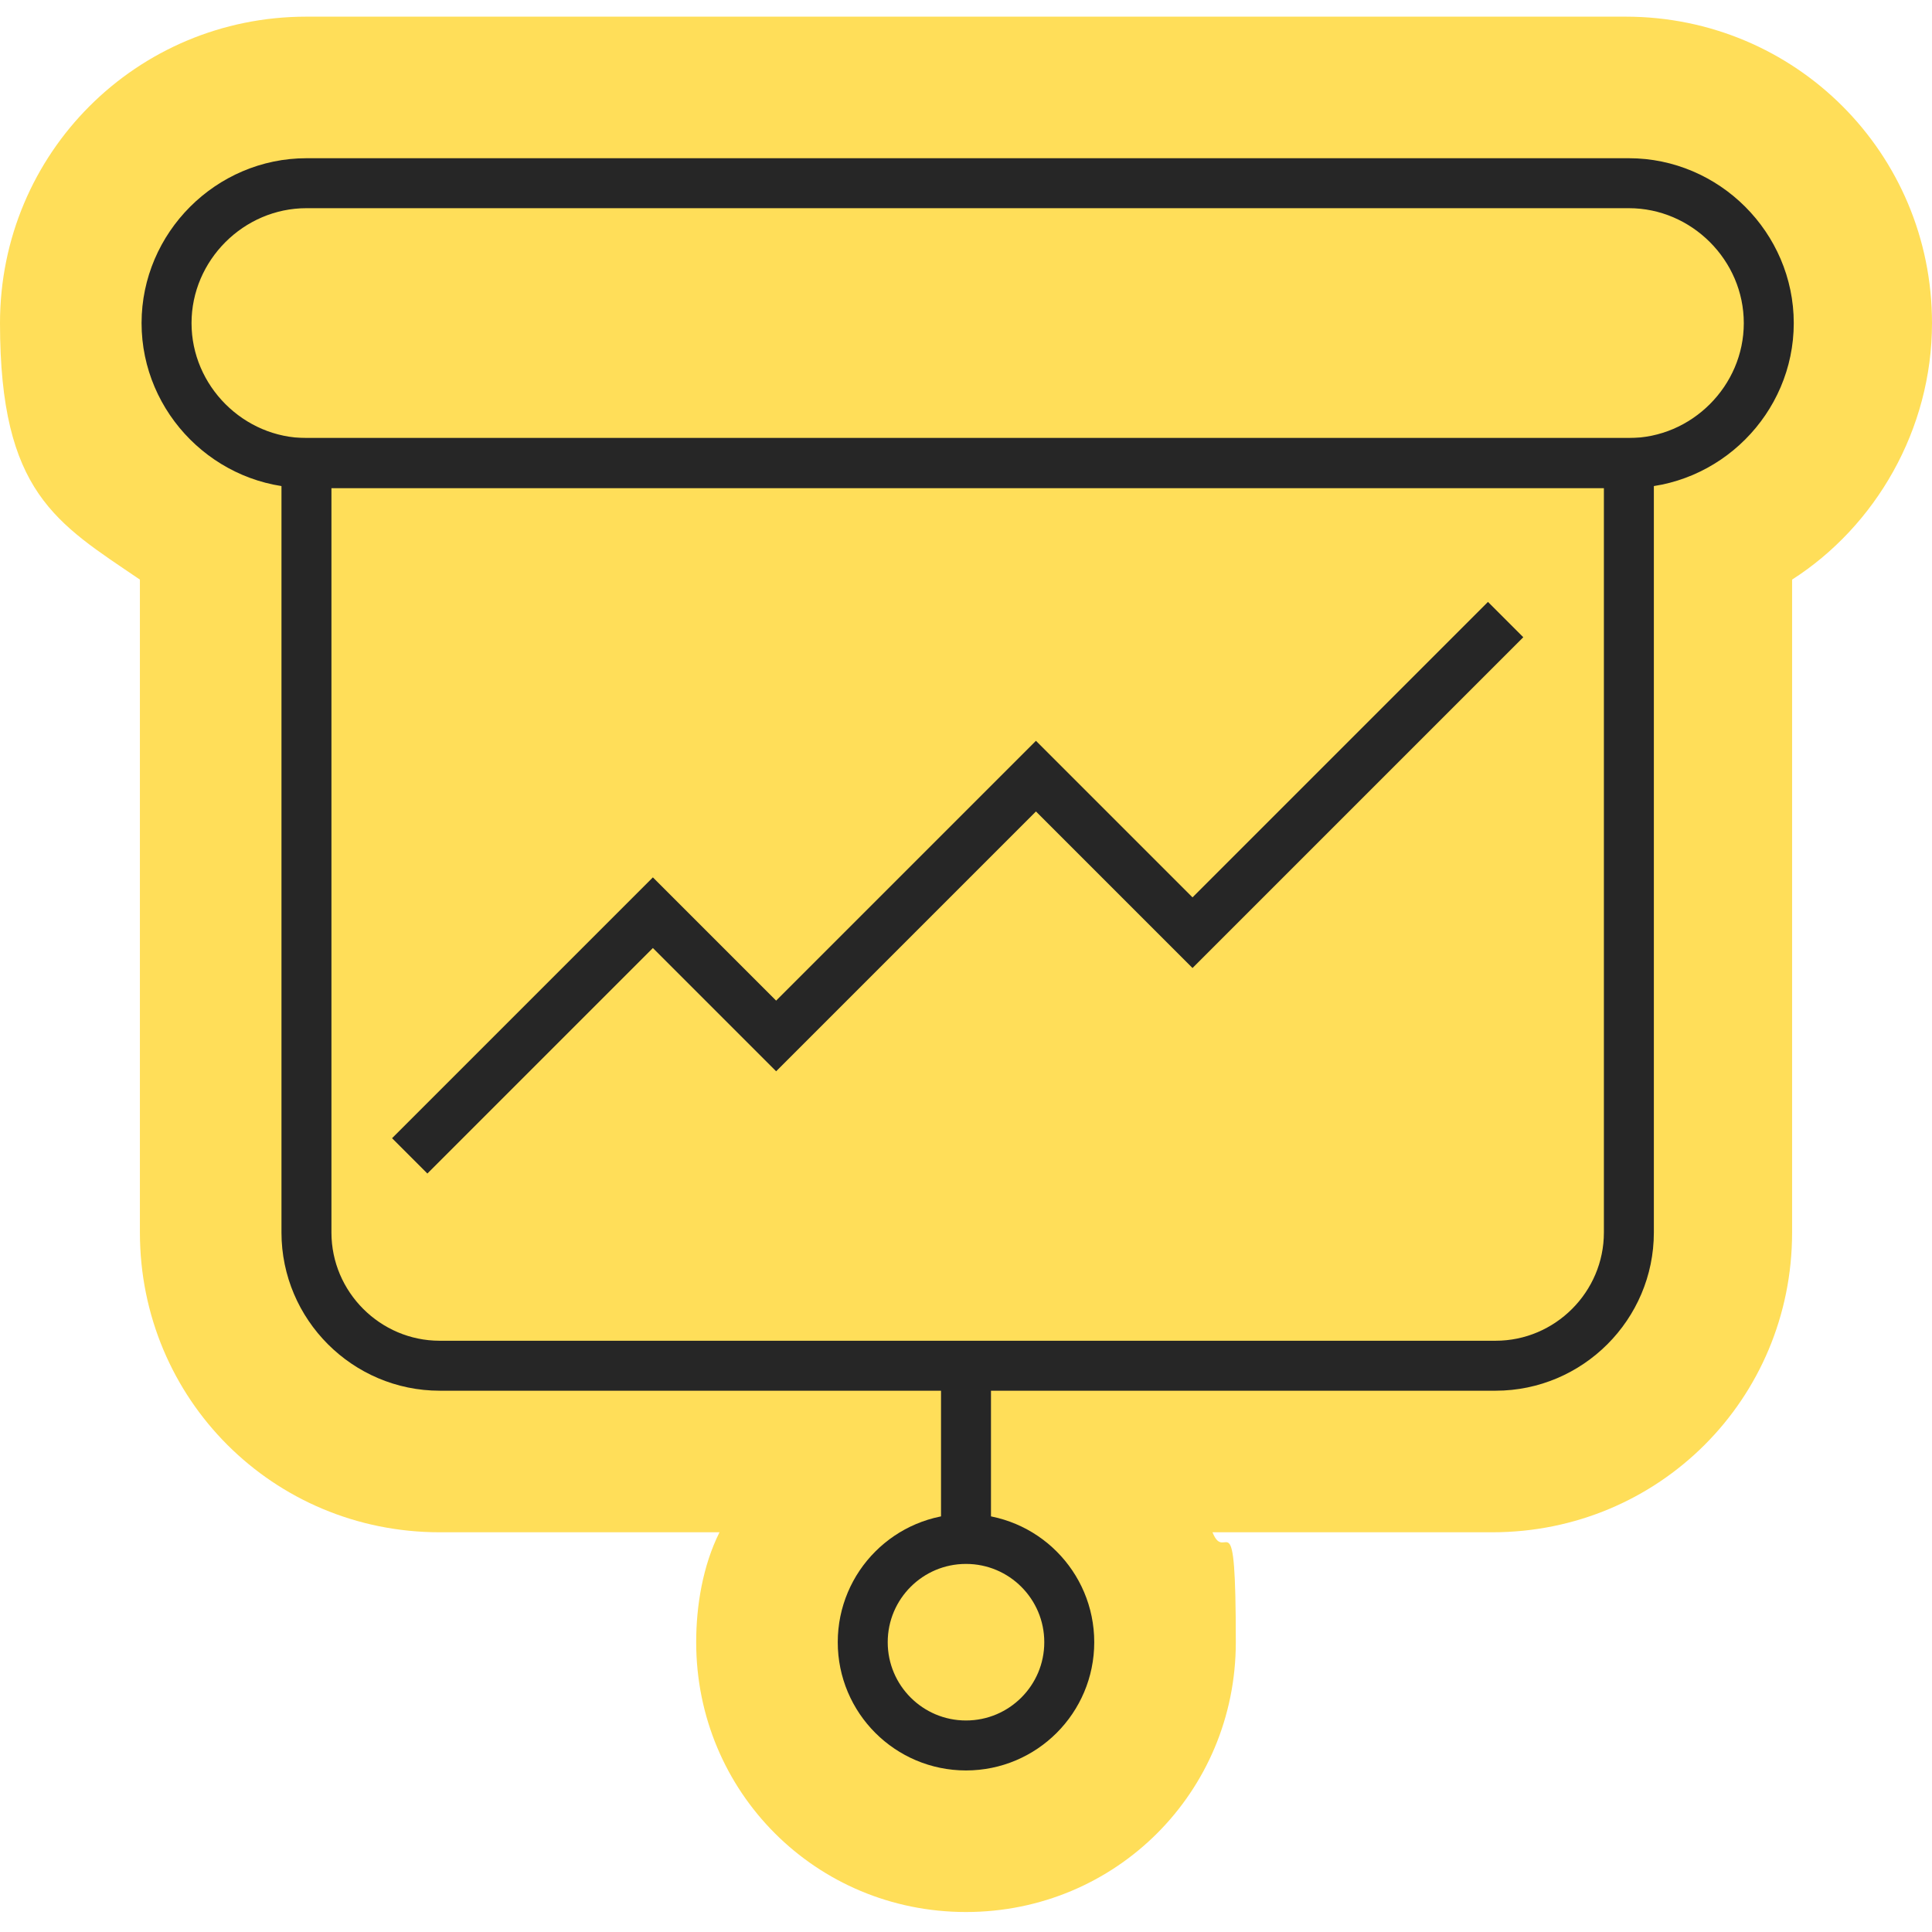
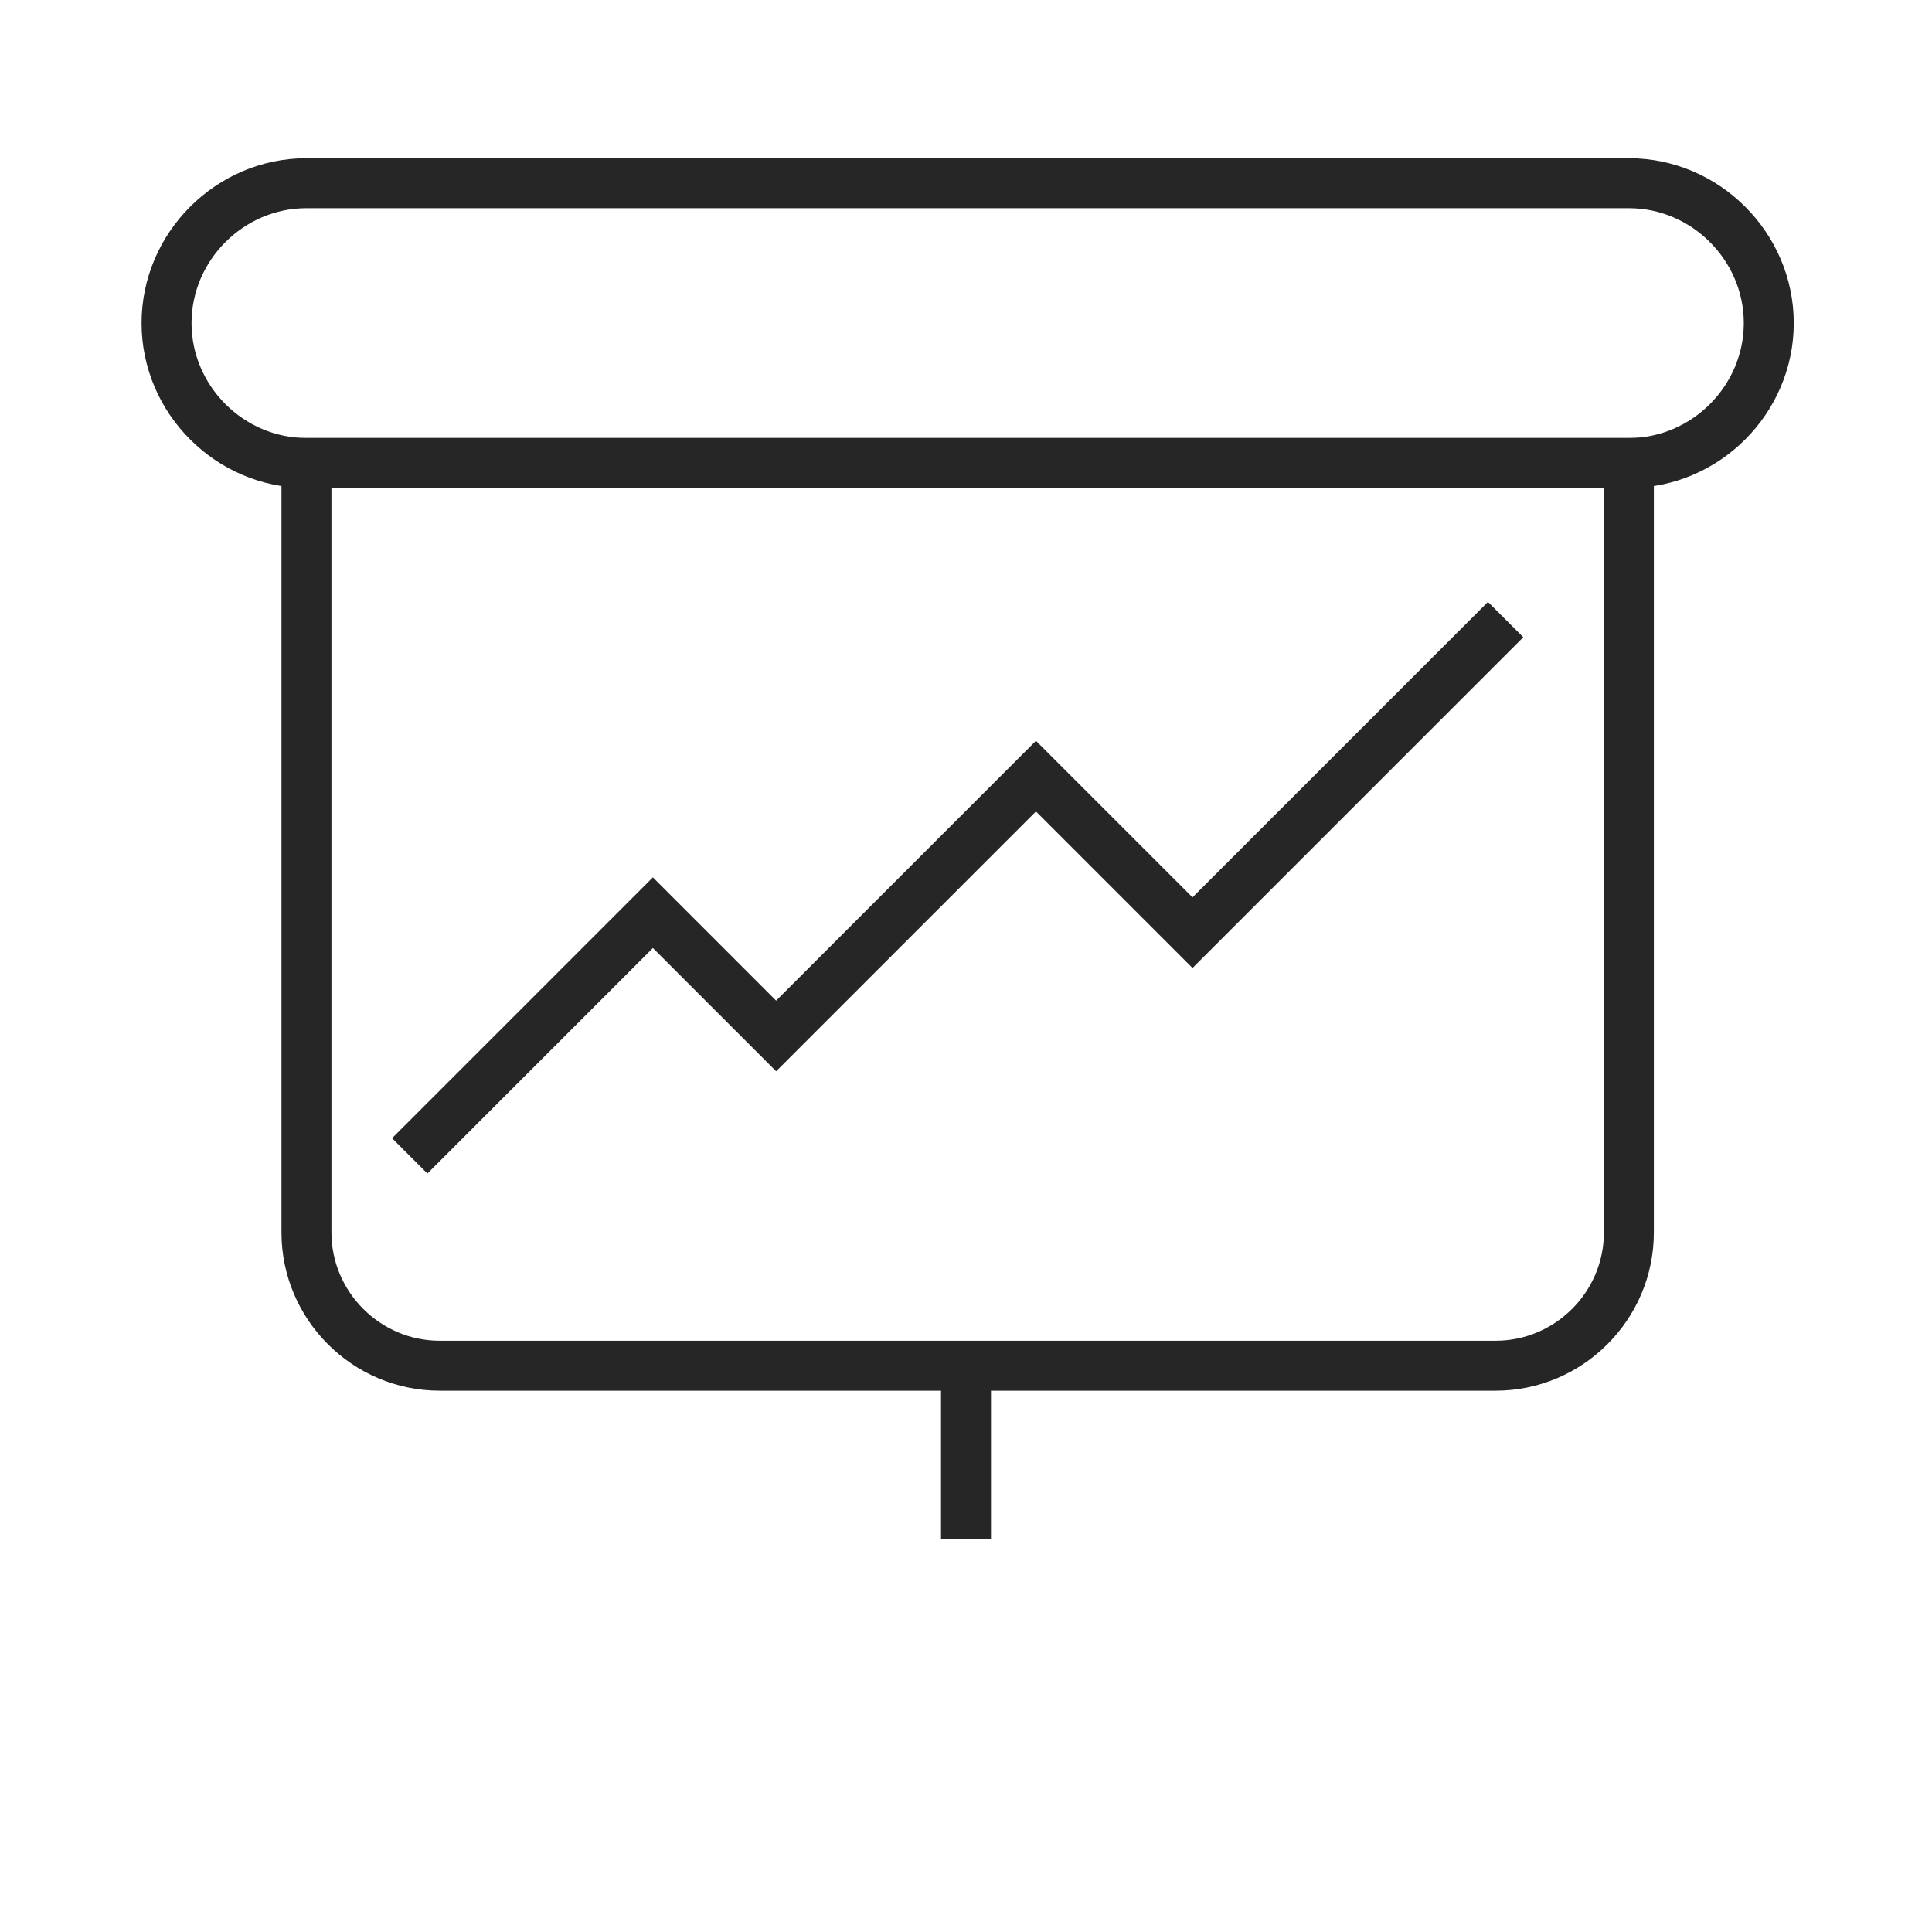
<svg xmlns="http://www.w3.org/2000/svg" id="Layer_1" data-name="Layer 1" version="1.1" viewBox="0 0 58 58">
  <defs>
    <style>
      .cls-1 {
        fill: none;
        stroke: #262626;
        stroke-miterlimit: 10;
        stroke-width: 1.5px;
      }

      .cls-2 {
        fill: #ffde59;
        stroke-width: 0px;
      }
    </style>
  </defs>
-   <path class="cls-2" d="M58,9.7c0-5.1-4.1-9.2-9.2-9.2H9.2C4.1.5,0,4.6,0,9.7s1.7,6,4.2,7.7v19.6c0,5,4,9,9,9h8.4c-.5,1-.7,2.2-.7,3.3,0,4.5,3.6,8.1,8.1,8.1s8.1-3.6,8.1-8.1-.3-2.3-.7-3.3h8.4c5,0,9-4,9-9v-19.6c2.5-1.6,4.2-4.5,4.2-7.7Z" />
  <g>
    <path class="cls-1" d="M48.8,13.9H9.2c-2.3,0-4.2-1.9-4.2-4.2h0c0-2.3,1.9-4.2,4.2-4.2h39.7c2.3,0,4.2,1.9,4.2,4.2h0c0,2.3-1.9,4.2-4.2,4.2Z" />
    <path class="cls-1" d="M9.2,13.9h39.7v23.1c0,2.2-1.8,4-4,4H13.2c-2.2,0-4-1.8-4-4V13.9h0Z" />
    <line class="cls-1" x1="29" y1="41" x2="29" y2="46.2" />
-     <circle class="cls-1" cx="29" cy="49.3" r="3.1" />
    <polyline class="cls-1" points="12.3 34.7 19.6 27.4 23.3 31.1 31.1 23.3 35.8 28 45.2 18.6" />
  </g>
</svg>